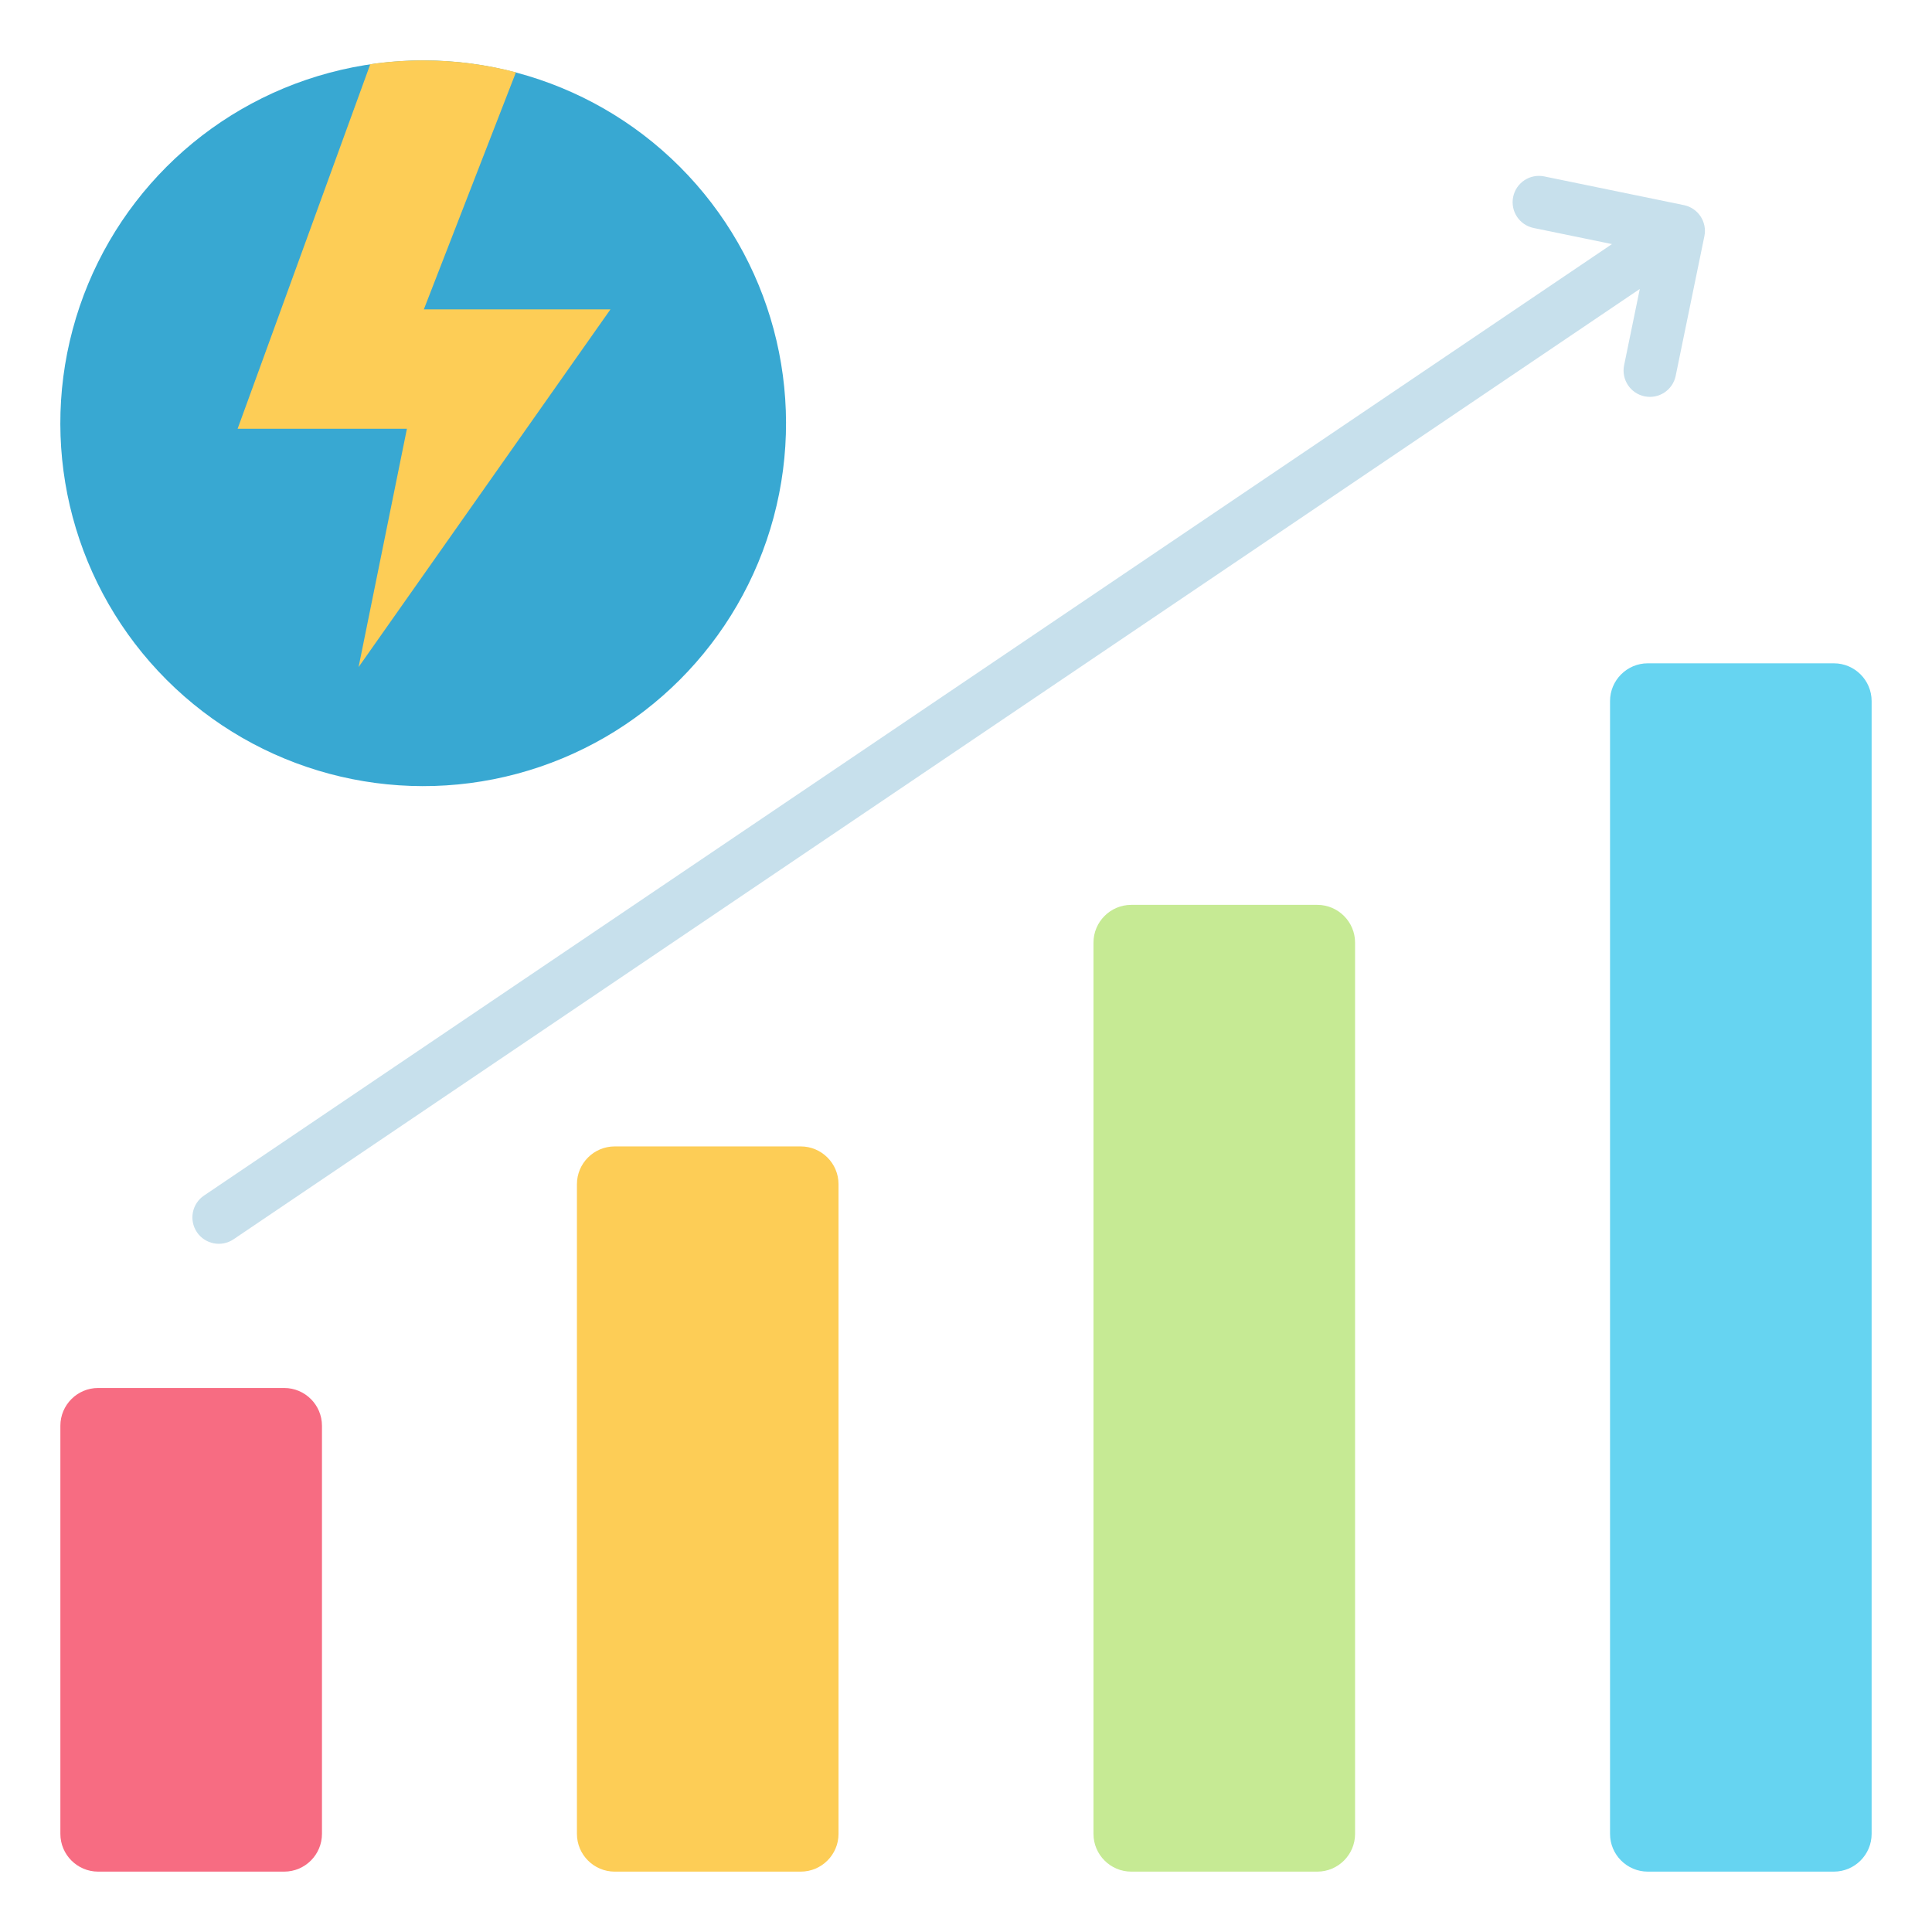
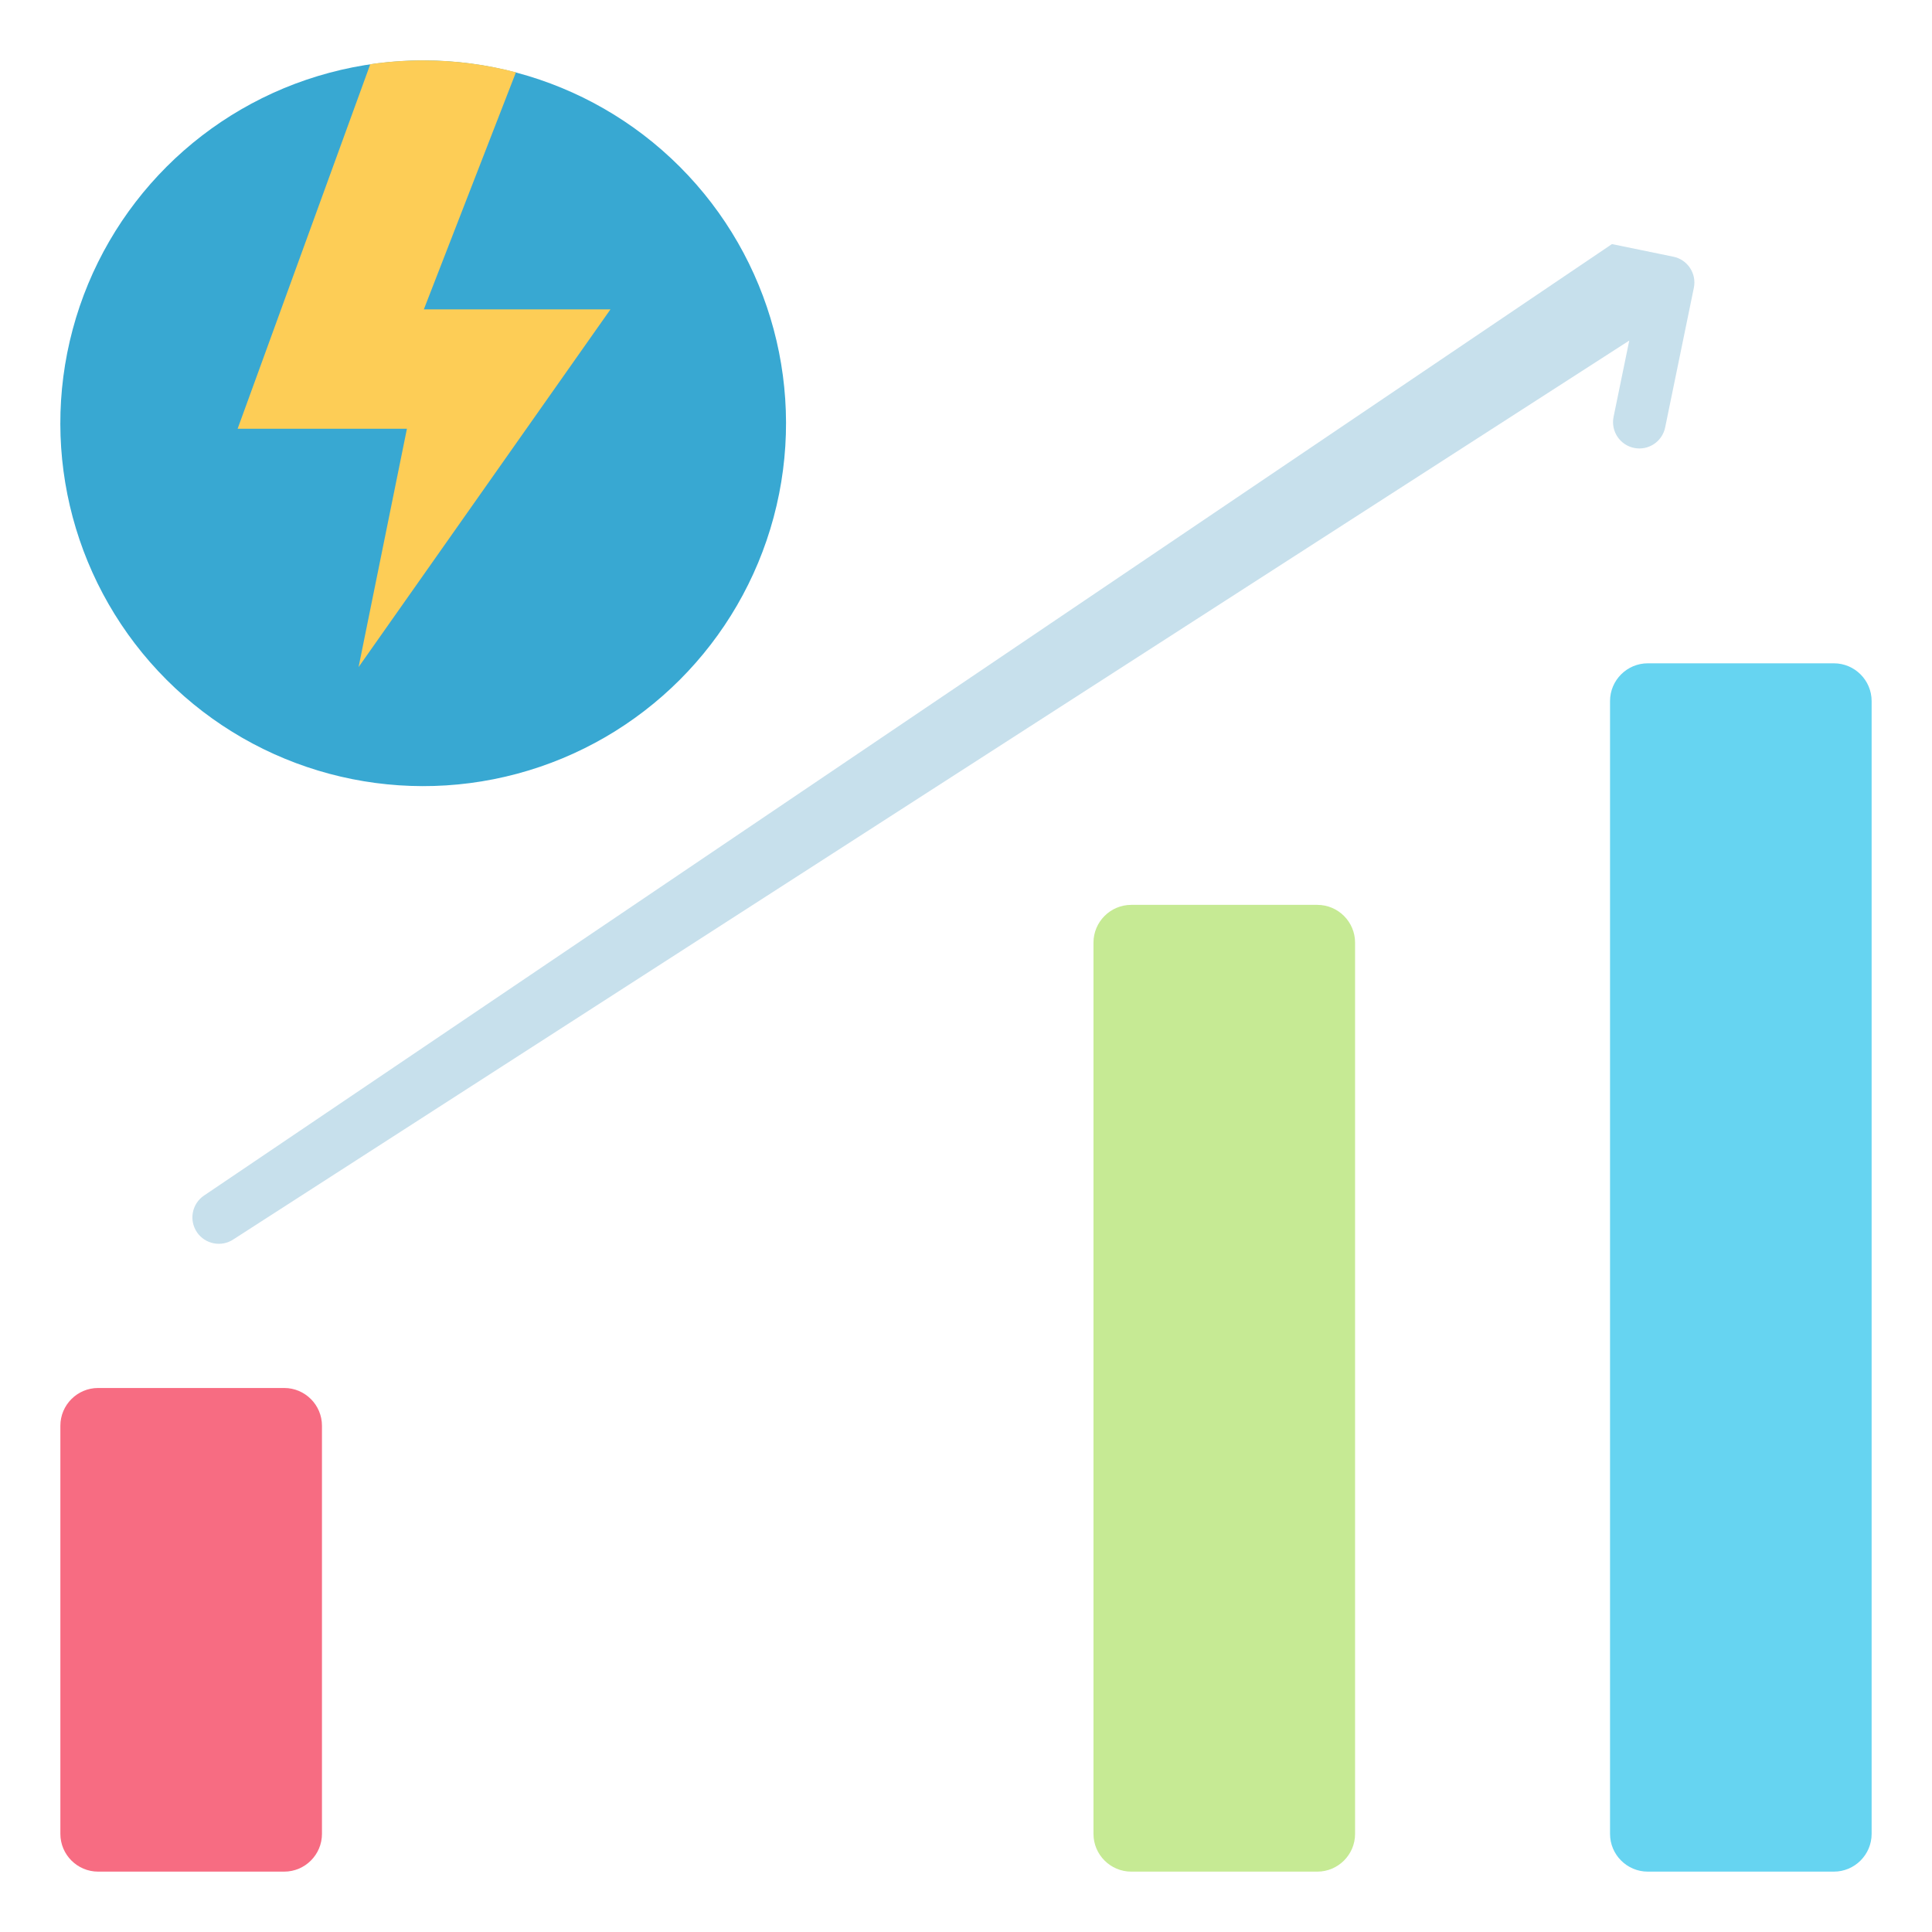
<svg xmlns="http://www.w3.org/2000/svg" id="Layer_1" enable-background="new 0 0 512 512" height="512" viewBox="0 0 512 512" width="512">
  <g clip-rule="evenodd" fill-rule="evenodd">
    <g>
      <path d="m26 367.83h49.323c5.508 0 10 4.492 10 10v108.17c0 5.508-4.492 10-10 10h-49.323c-5.508 0-10-4.492-10-10v-108.17c0-5.508 4.492-10 10-10z" fill="#f76c82" />
-       <path d="m162.893 303.815h49.323c5.508 0 10 4.492 10 10v172.185c0 5.508-4.492 10-10 10-16.44 0-32.882 0-49.323 0-5.508 0-10-4.492-10-10 0-57.395 0-114.79 0-172.185 0-5.508 4.492-10 10-10z" fill="#fdcd56" />
      <path d="m299.785 239.8h49.323c5.508 0 10 4.492 10 10v236.2c0 5.508-4.492 10-10 10-16.441 0-32.882 0-49.323 0-5.508 0-10-4.492-10-10 0-78.733 0-157.467 0-236.2 0-5.508 4.492-10 10-10z" fill="#c6ea94" />
      <path d="m436.677 175.786h49.323c5.508 0 10 4.492 10 10v300.214c0 5.508-4.492 10-10 10h-49.323c-5.508 0-10-4.492-10-10v-300.215c0-5.507 4.492-9.999 10-9.999z" fill="#66d4f1" />
    </g>
-     <path d="m61.891 328.426c-3.201 2.159-7.548 1.315-9.707-1.887-2.159-3.201-1.315-7.548 1.887-9.707l373.115-252.146-20.744-4.263c-3.775-.77-6.212-4.455-5.441-8.231.77-3.775 4.456-6.212 8.231-5.441l37.007 7.605c3.775.77 6.212 4.455 5.441 8.231l-7.605 37.008c-.77 3.775-4.455 6.212-8.231 5.441-3.775-.77-6.212-4.455-5.441-8.231l4.156-20.223z" fill="#c7e0ec" />
+     <path d="m61.891 328.426c-3.201 2.159-7.548 1.315-9.707-1.887-2.159-3.201-1.315-7.548 1.887-9.707l373.115-252.146-20.744-4.263l37.007 7.605c3.775.77 6.212 4.455 5.441 8.231l-7.605 37.008c-.77 3.775-4.455 6.212-8.231 5.441-3.775-.77-6.212-4.455-5.441-8.231l4.156-20.223z" fill="#c7e0ec" />
    <g>
      <ellipse cx="112.172" cy="112.172" fill="#38a8d2" rx="96.172" ry="96.172" transform="matrix(.707 -.707 .707 .707 -46.463 112.172)" />
      <path d="m98.128 17.018-35.159 96.612h44.868l-12.81 63.158 66.743-94.794c-22.598 0-26.853 0-49.451 0l24.407-62.831c-7.839-2.064-16.068-3.163-24.554-3.163-4.771 0-9.46.347-14.044 1.018z" fill="#fdcd56" />
    </g>
  </g>
</svg>